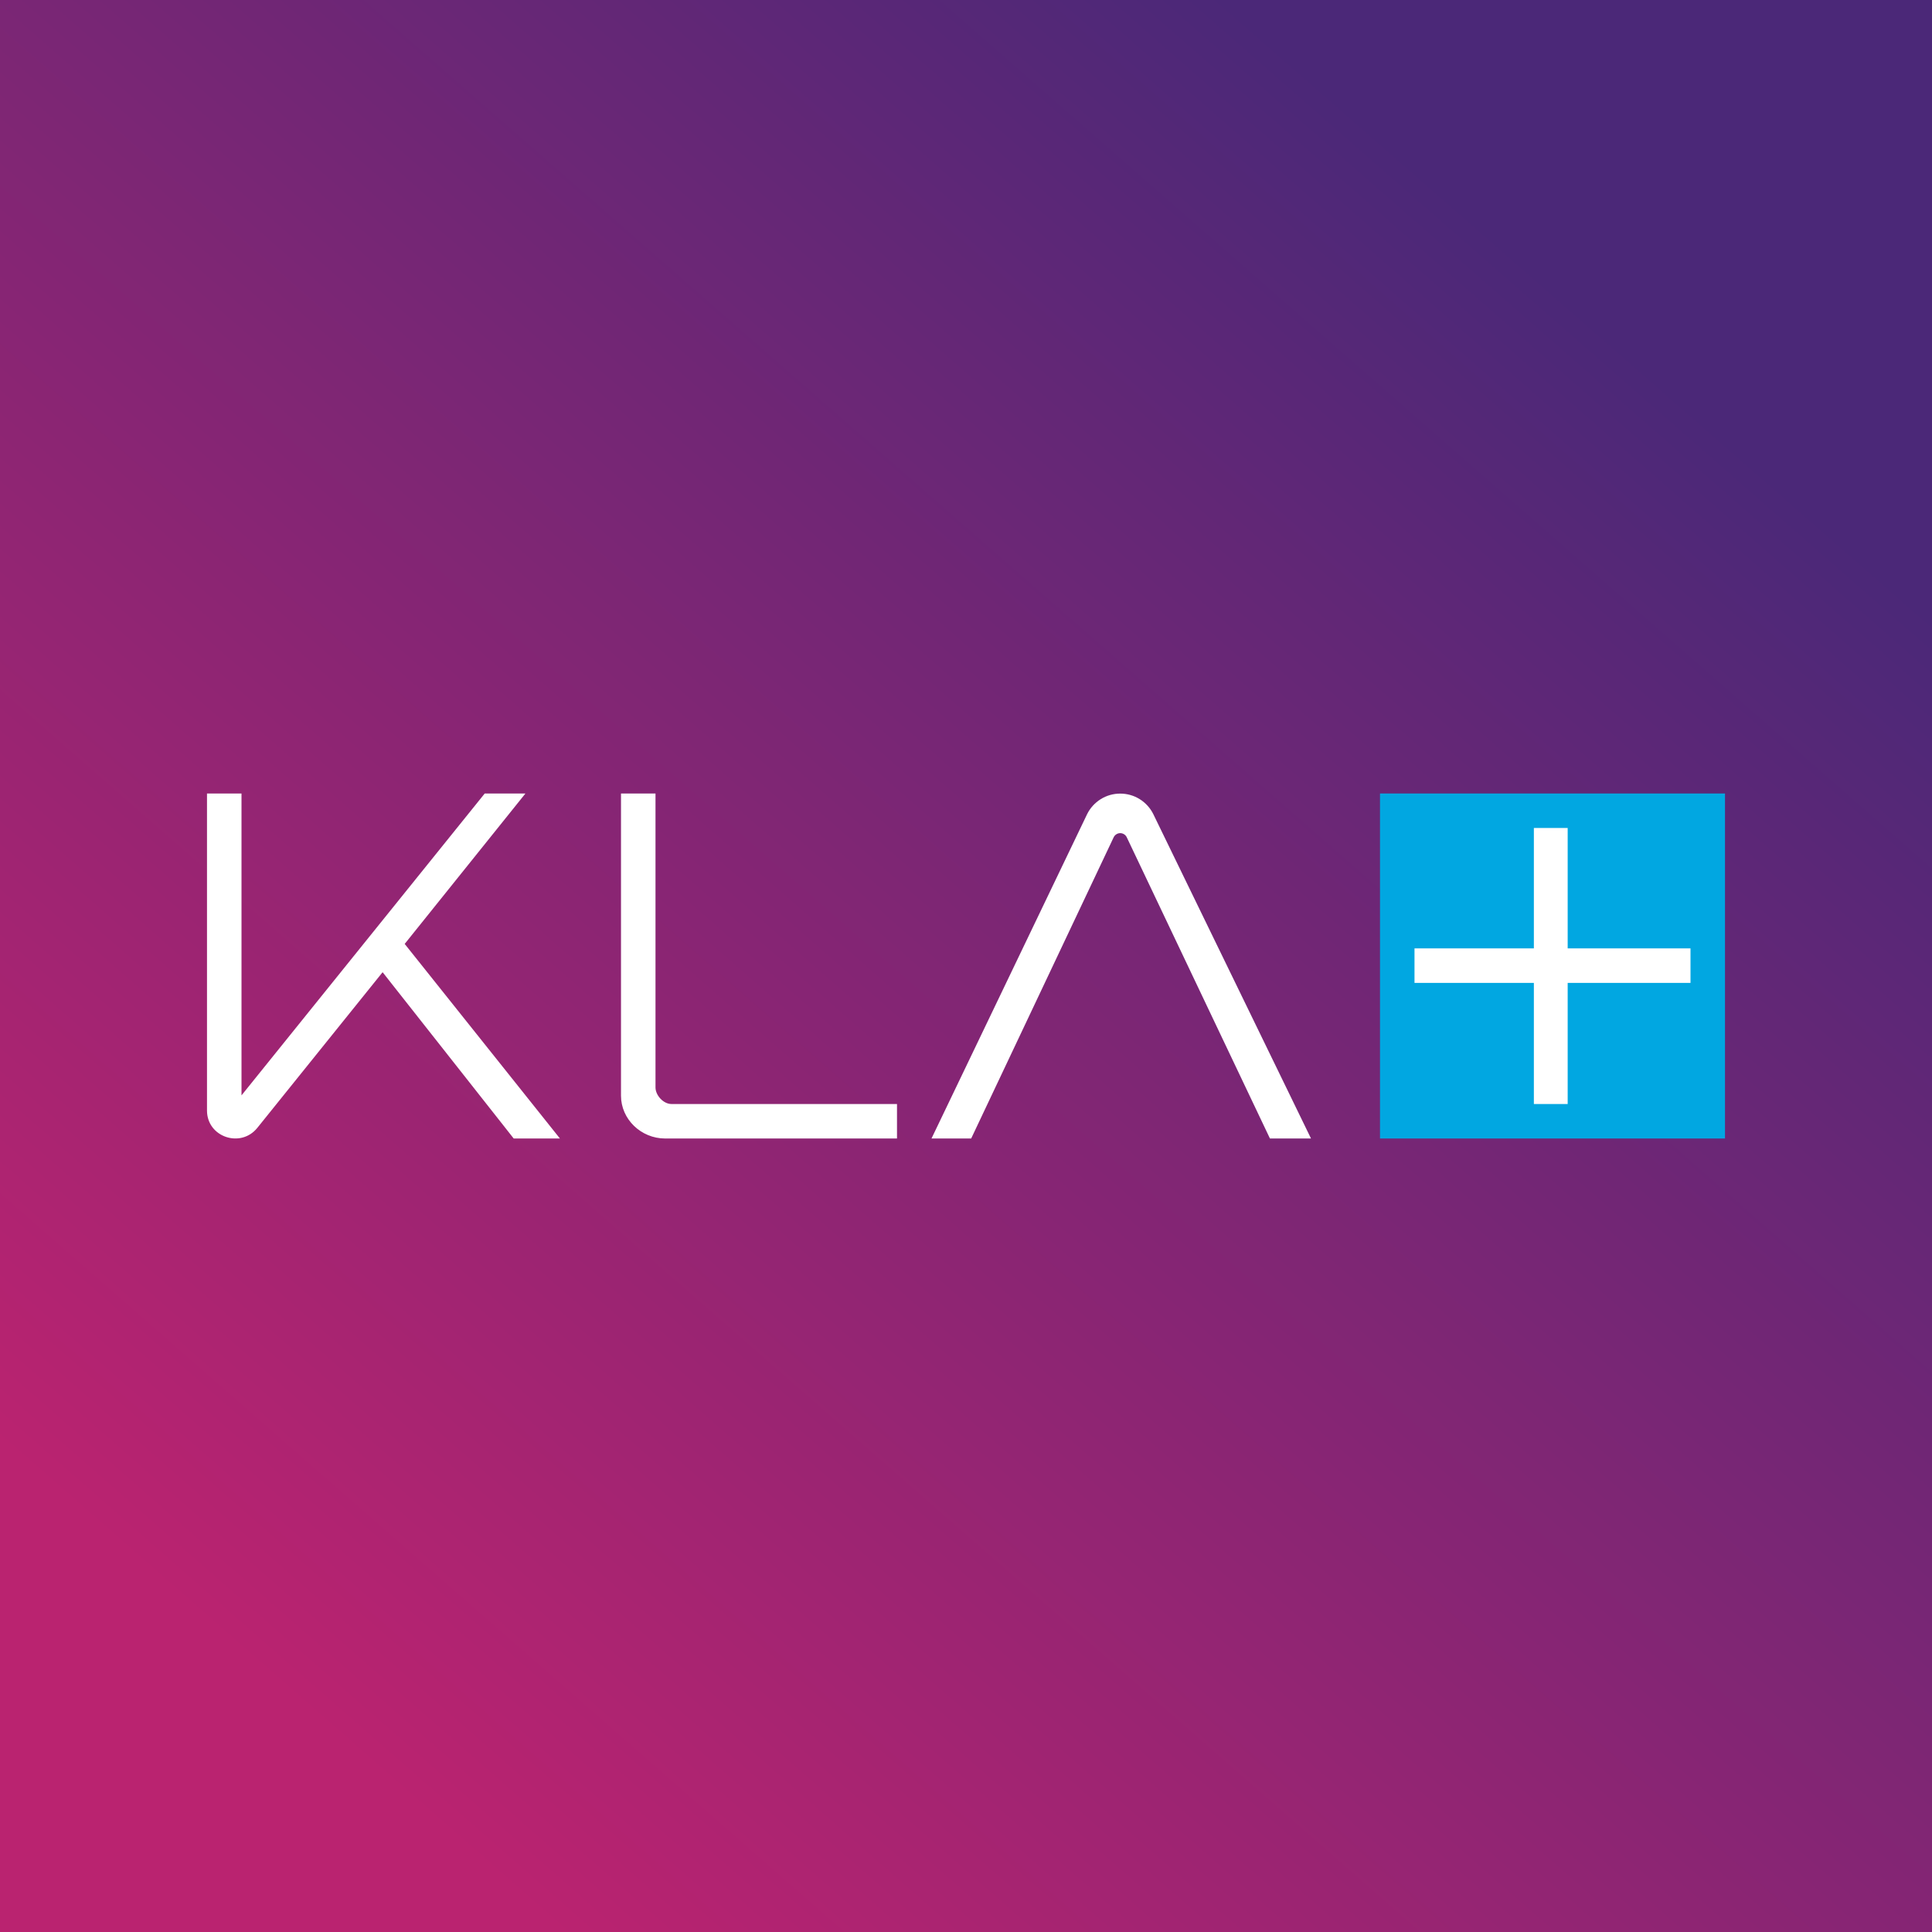
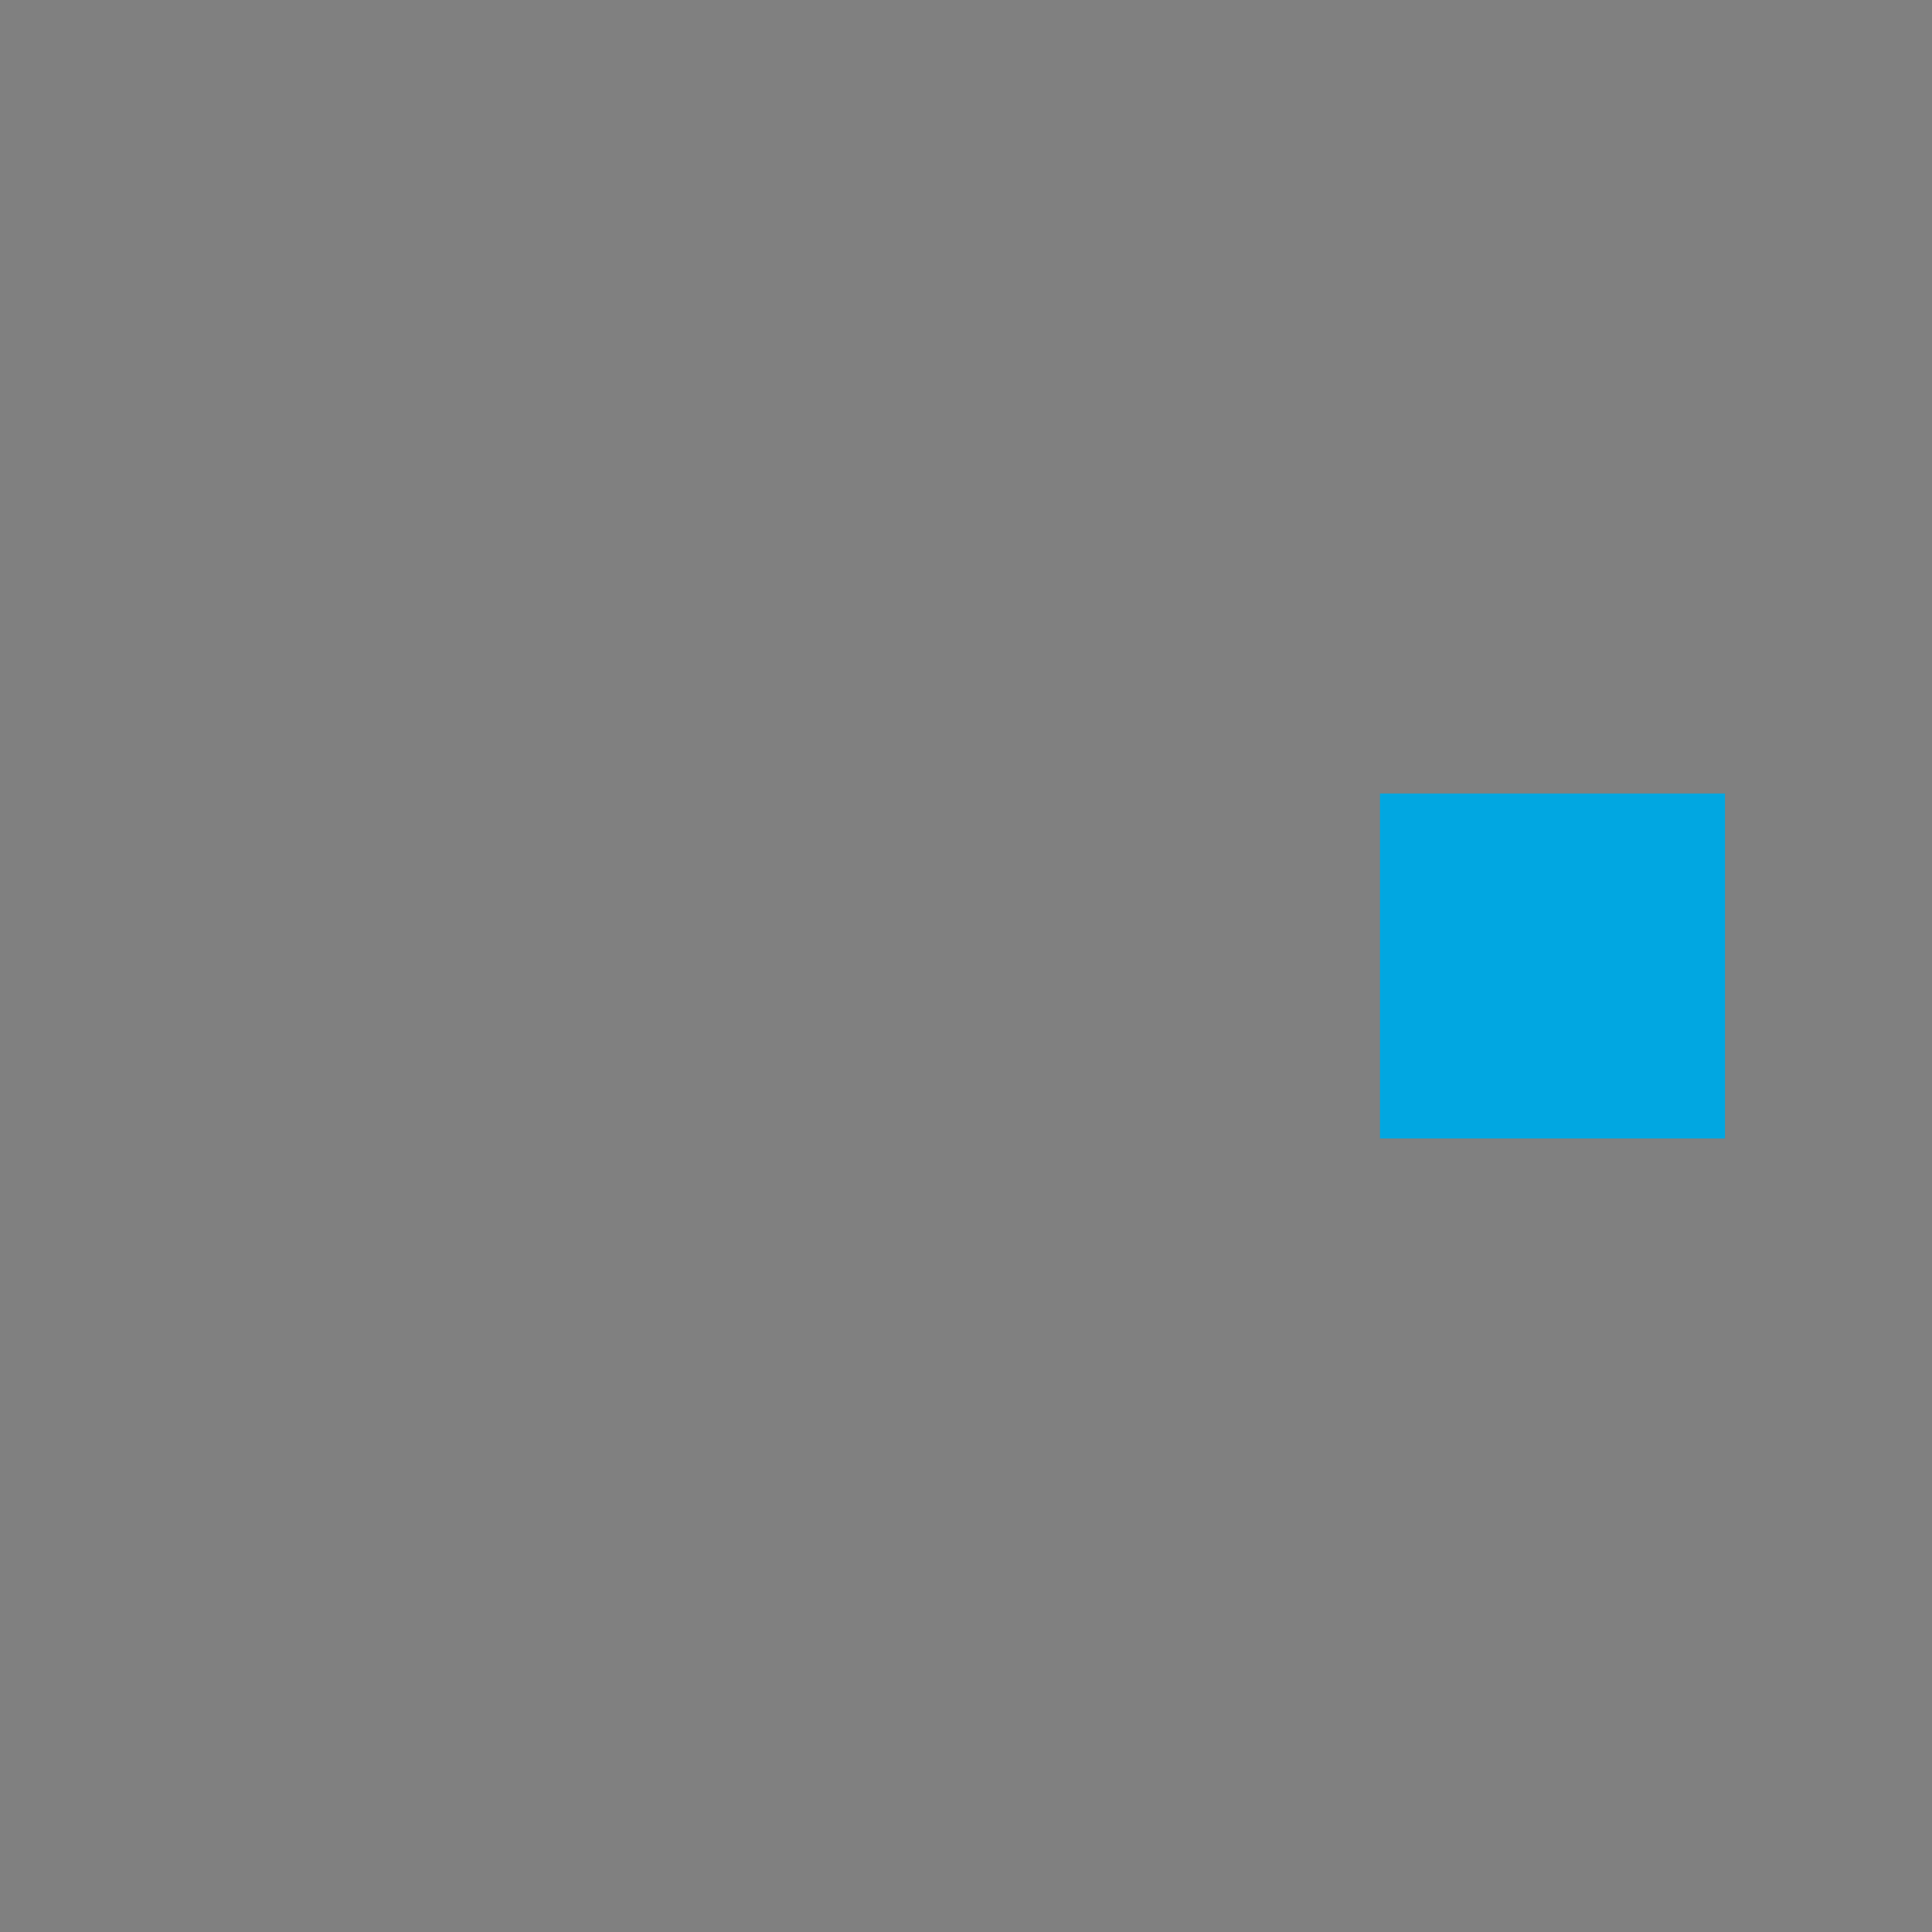
<svg xmlns="http://www.w3.org/2000/svg" width="56" height="56" viewBox="0 0 56 56" fill="none">
  <rect x="0" y="0" width="56" height="56" fill="#808080" stroke="none" />
  <g clip-path="url(#clip0_2078_768)">
-     <path d="M0 0H56V56H0V0Z" fill="url(#paint0_linear_2078_768)" />
    <path d="M40 23H50V33H40V23Z" fill="#01A7E1" />
-     <path d="M45.44 24H44.46V27.49H41V28.49H44.46V32H45.44V28.49H49V27.49H45.44V24ZM11.73 27.36L16.23 33H14.89L11.09 28.18L7.46 32.69C6.98 33.29 6 32.96 6 32.19V23H7V31.75L14.05 23H15.23L11.73 27.36ZM18 31.76V23H19V31.52C19 31.75 19.23 32 19.46 32H26V33H19.28C18.58 33 18 32.44 18 31.76ZM32.66 24.27C32.643 24.234 32.616 24.203 32.583 24.182C32.549 24.161 32.51 24.149 32.47 24.149C32.43 24.149 32.391 24.161 32.358 24.182C32.324 24.203 32.297 24.234 32.28 24.27L28.15 33H27L31.51 23.6C31.598 23.421 31.735 23.27 31.905 23.164C32.074 23.058 32.27 23.003 32.47 23.003C32.67 23.003 32.866 23.058 33.035 23.164C33.205 23.27 33.342 23.421 33.43 23.6L38 33H36.81L32.66 24.27Z" fill="white" />
  </g>
  <defs>
    <linearGradient id="paint0_linear_2078_768" x1="46.11" y1="9.22" x2="9.93" y2="50.57" gradientUnits="userSpaceOnUse">
      <stop stop-color="#4B2878" />
      <stop offset="1" stop-color="#BA2370" />
    </linearGradient>
    <clipPath id="clip0_2078_768">
      <rect width="56" height="56" fill="white" />
    </clipPath>
  </defs>
</svg>